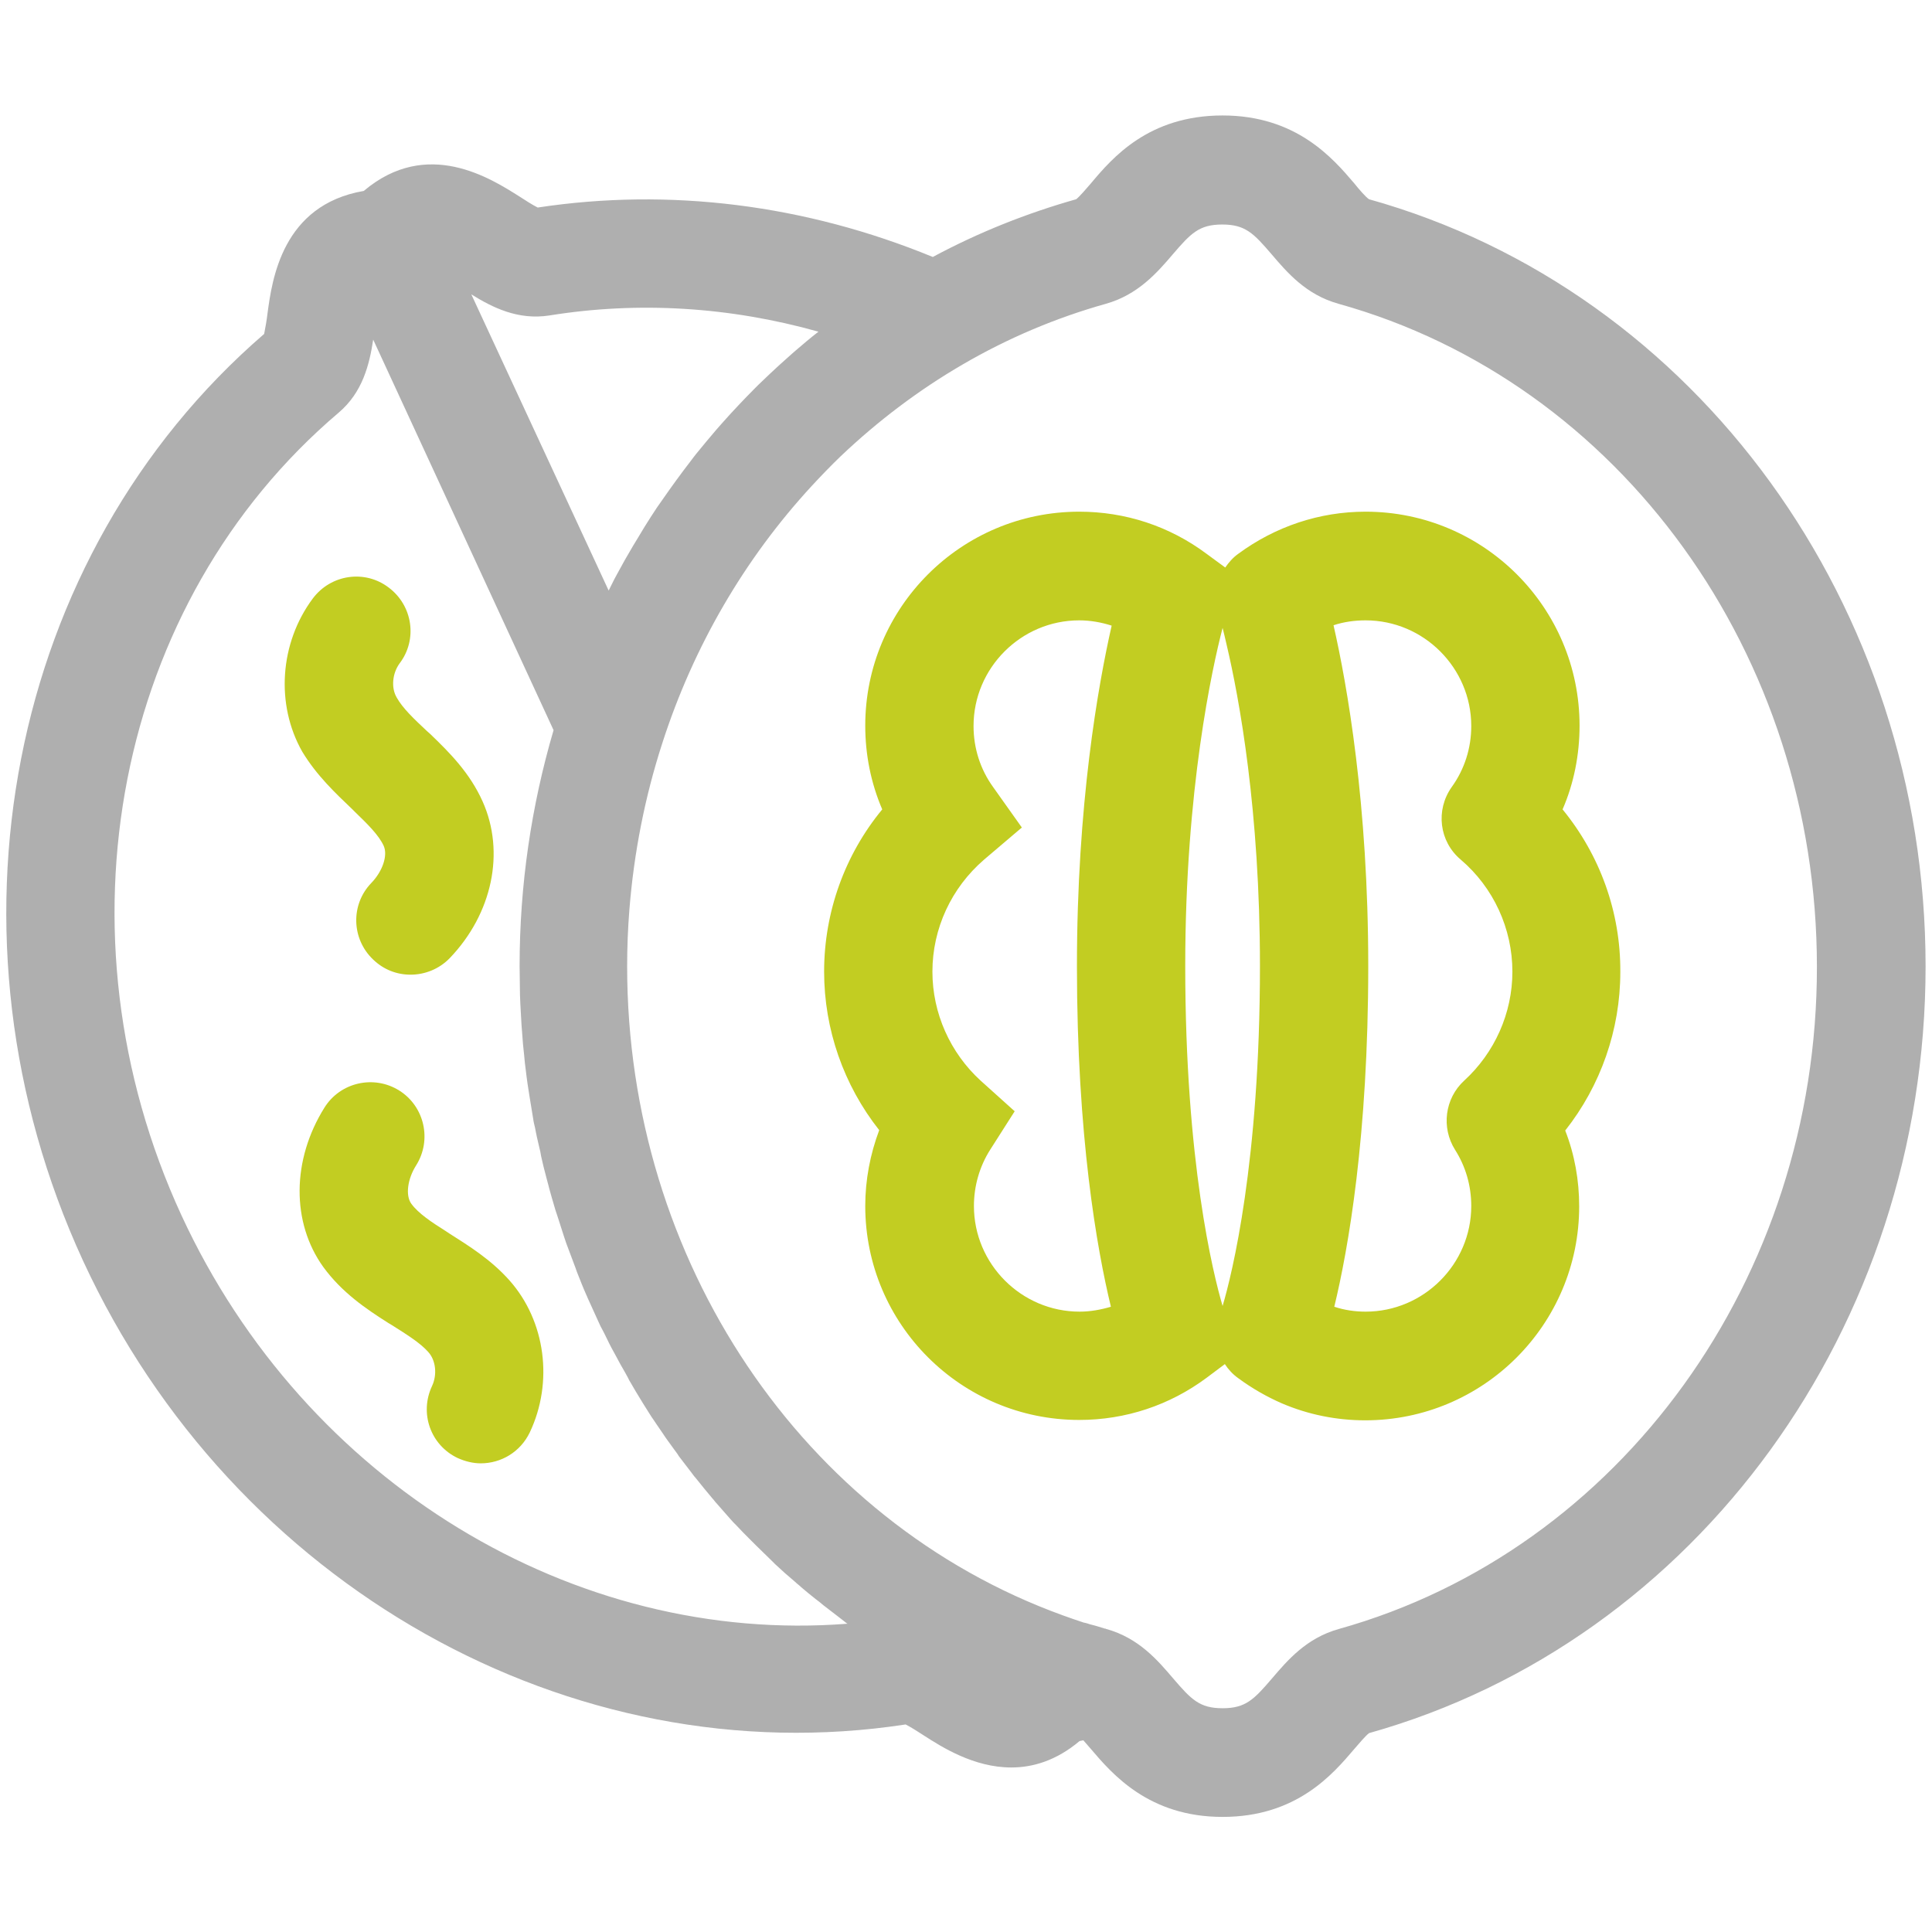
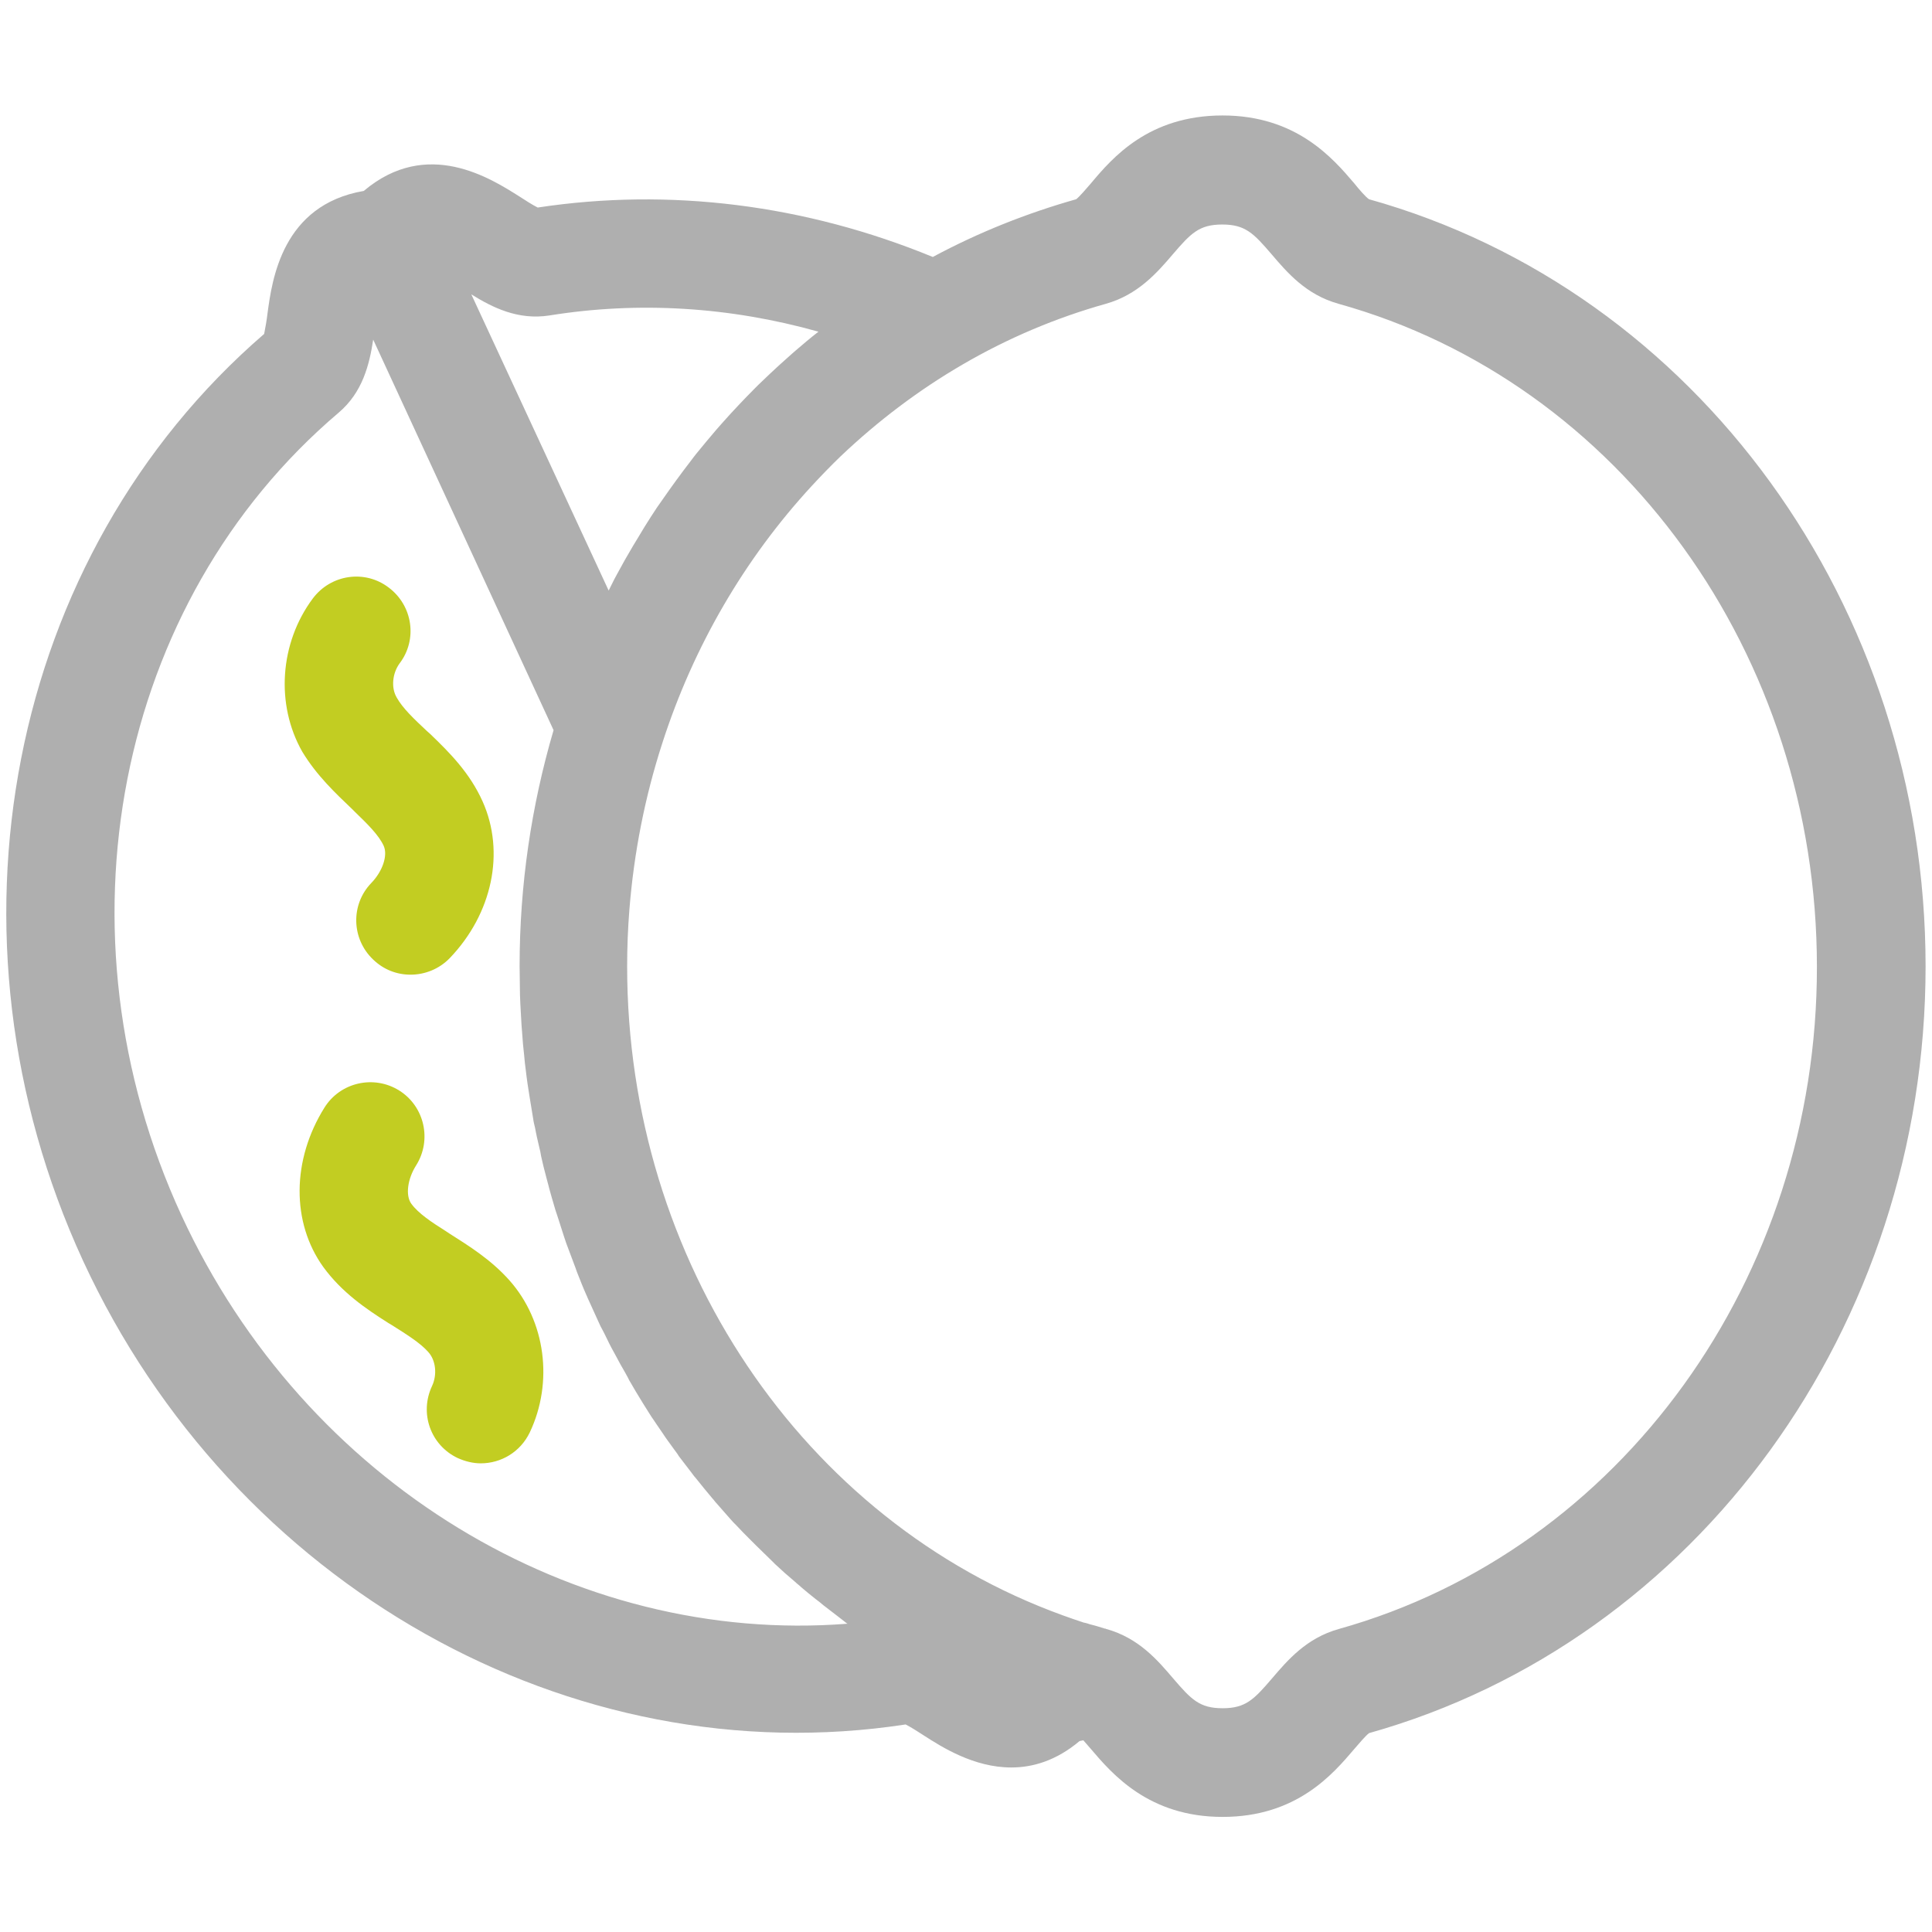
<svg xmlns="http://www.w3.org/2000/svg" version="1.1" id="Layer_1" x="0px" y="0px" viewBox="0 0 512 512" style="enable-background:new 0 0 512 512;" xml:space="preserve">
  <style type="text/css">
	.st0{fill:#C2CD22;}
	.st1{fill:#AFAFAF;}
</style>
  <g>
    <path class="st0" d="M93.3,214.4l0.8,0.8c3.2,3.1,6.3,6.1,7.6,9c1.1,2.5-0.3,6.7-3.3,9.8c-5.5,5.7-5.3,14.8,0.5,20.3   c2.8,2.7,6.3,4,9.9,4c3.8,0,7.6-1.5,10.4-4.4c11.3-11.8,14.7-28.1,8.7-41.5c-3.4-7.6-8.8-13-13.9-17.9l-0.9-0.8   c-3.3-3.1-6.4-6-8-8.9c-1.5-2.6-1.1-6.4,0.8-9c4.8-6.3,3.5-15.3-2.9-20.1c-6.3-4.8-15.3-3.5-20.1,2.9c-8.8,11.8-9.9,28.1-2.8,40.6   C83.9,205.5,88.9,210.2,93.3,214.4z" />
    <path class="st0" d="M119.1,326.9l-0.9-0.6c-3.8-2.4-7.3-4.7-9.2-7.3c-1.6-2.2-1-6.6,1.3-10.2c4.2-6.7,2.2-15.6-4.5-19.8   c-6.7-4.2-15.6-2.2-19.8,4.5c-8.7,13.9-8.8,30.5-0.3,42.3c4.9,6.7,11.2,11,17.2,14.8l1,0.6c3.8,2.4,7.5,4.7,9.6,7.1   c2,2.2,2.4,6,1,9c-3.4,7.2-0.4,15.7,6.8,19.1c2,0.9,4.1,1.4,6.1,1.4c5.4,0,10.5-3,13-8.2c6.3-13.3,4.2-29.5-5.4-40.3   C130.1,333.8,124.3,330.2,119.1,326.9z" />
    <path class="st1" d="M362.8,52.8c-0.9-0.6-2.7-2.7-3.9-4.2c-5.7-6.7-15.4-18-34.9-18c-19.6,0-29.2,11.2-34.9,18   c-1.2,1.4-3,3.5-3.9,4.2c-13.1,3.7-25.9,8.8-38,15.3C213.4,54.2,177.4,49.7,142.5,55c-1.2-0.6-3.3-1.9-4.8-2.9   c-7.6-4.8-24.5-15.7-41.3-1.5C74.8,54.3,72.1,74.1,70.9,83c-0.2,1.7-0.6,4.1-0.9,5.5C2,147.2-17.7,247.9,22,334.1   C61.8,420.3,151.3,470.6,240,457c1.2,0.6,3.3,1.9,4.8,2.9c4.8,3.1,13.3,8.5,23.2,8.5c5.7,0,11.9-1.8,18.1-7c0.3-0.1,0.7-0.1,1-0.2   c0.7,0.8,1.4,1.6,2,2.3c5.7,6.7,15.4,18,34.9,18c19.6,0,29.2-11.3,34.9-18c1.2-1.4,3-3.5,3.9-4.2   c86.9-24.4,147.5-107.9,147.5-203.2C510.3,160.7,449.7,77.1,362.8,52.8z M145.6,83.6c23.6-3.8,47.8-2.3,71.3,4.3   c-2.2,1.7-4.3,3.5-6.4,5.3c-0.6,0.5-1.2,1.1-1.8,1.6c-1.6,1.4-3.1,2.8-4.6,4.2c-0.7,0.7-1.5,1.4-2.2,2.1c-1.4,1.3-2.7,2.7-4.1,4.1   c-0.7,0.7-1.4,1.5-2.1,2.2c-1.5,1.6-2.9,3.1-4.3,4.7c-0.5,0.6-1,1.1-1.5,1.7c-1.9,2.2-3.7,4.4-5.5,6.6c-0.5,0.6-0.9,1.2-1.3,1.7   c-1.3,1.7-2.6,3.4-3.9,5.2c-0.6,0.8-1.2,1.7-1.8,2.5c-1.1,1.6-2.2,3.1-3.3,4.7c-0.6,0.9-1.2,1.8-1.7,2.6c-1.1,1.7-2.2,3.5-3.2,5.2   c-0.5,0.8-0.9,1.5-1.4,2.3c-1.5,2.5-2.9,5-4.3,7.6c-0.2,0.4-0.5,0.9-0.7,1.3c-0.5,1-1,2-1.5,3L124.9,78   C130.5,81.5,137.3,84.9,145.6,83.6z M48.1,322.1c-34.6-75-17.5-162.5,41.6-212.7c6.4-5.4,8.2-12.8,9.2-19.4l47.8,103.5   c-5.9,20.1-9,41.1-9,62.5c0,2.6,0.1,5.1,0.1,7.7c0,0.8,0.1,1.6,0.1,2.4c0.1,1.8,0.2,3.6,0.3,5.4c0.1,0.9,0.1,1.7,0.2,2.6   c0.1,1.8,0.3,3.7,0.5,5.5c0.1,0.7,0.1,1.4,0.2,2.1c0.3,2.5,0.6,5,1,7.4c0.1,0.4,0.1,0.9,0.2,1.3c0.3,2,0.7,4.1,1,6.1   c0.1,0.8,0.3,1.6,0.5,2.4c0.3,1.7,0.7,3.4,1.1,5.1c0.2,0.8,0.4,1.6,0.5,2.4c0.4,1.9,0.9,3.8,1.4,5.7c0.1,0.5,0.3,1,0.4,1.5   c0.6,2.4,1.3,4.7,2,7.1c0.2,0.6,0.4,1.2,0.6,1.8c0.6,1.8,1.1,3.5,1.7,5.3c0.3,0.8,0.5,1.6,0.8,2.3c0.6,1.6,1.2,3.2,1.8,4.8   c0.3,0.7,0.5,1.4,0.8,2.2c0.8,2,1.6,4.1,2.5,6.1c0.1,0.2,0.2,0.4,0.3,0.7c1,2.2,2,4.4,3,6.6c0.3,0.7,0.6,1.3,1,2   c0.8,1.5,1.5,3.1,2.3,4.6c0.4,0.7,0.8,1.5,1.2,2.2c0.8,1.5,1.6,3,2.5,4.5c0.3,0.6,0.7,1.2,1,1.9c1.2,2.1,2.4,4.1,3.7,6.2   c0.2,0.3,0.3,0.5,0.5,0.8c1.1,1.8,2.2,3.5,3.4,5.2c0.4,0.6,0.9,1.3,1.3,1.9c0.9,1.4,1.9,2.7,2.9,4.1c0.5,0.7,1,1.3,1.4,2   c1.1,1.4,2.2,2.9,3.3,4.3c0.4,0.5,0.7,1,1.1,1.4c1.5,1.9,3,3.7,4.5,5.5c0.4,0.4,0.7,0.9,1.1,1.3c1.2,1.4,2.4,2.7,3.6,4.1   c0.5,0.6,1.1,1.2,1.7,1.8c1.1,1.2,2.3,2.4,3.4,3.5c0.6,0.6,1.1,1.1,1.7,1.7c1.4,1.4,2.8,2.7,4.2,4.1c0.3,0.3,0.6,0.6,0.9,0.9   c1.7,1.6,3.5,3.2,5.3,4.7c0.5,0.5,1.1,0.9,1.6,1.4c1.3,1.1,2.6,2.2,3.9,3.2c0.7,0.5,1.3,1,2,1.6c1.3,1,2.6,2,3.9,3   c0.6,0.5,1.2,0.9,1.8,1.4c0.2,0.2,0.5,0.4,0.7,0.5C152.2,436,80.9,393.1,48.1,322.1z M354.8,431.7c-8.6,2.4-13.6,8.3-17.7,13.1   c-4.8,5.6-7,7.9-13.1,7.9c-6.1,0-8.3-2.3-13.1-7.9c-4.1-4.8-9.1-10.7-17.7-13.1c-0.1,0-0.1,0-0.2-0.1c-0.1,0-0.1,0-0.2,0   c-1.3-0.4-2.5-0.8-3.8-1.1c-0.6-0.2-1.2-0.4-1.8-0.5c-1.8-0.6-3.6-1.2-5.5-1.9c-69.1-25-115.5-94.1-115.5-172   c0-5.1,0.2-10.1,0.6-15.1c1.2-15,4.1-29.8,8.7-44c8.3-25.8,21.9-49,39.6-68.2c2.5-2.7,5-5.3,7.7-7.9c9.8-9.3,20.6-17.5,32.3-24.3   c0,0,0,0,0,0c12-7,24.8-12.4,38-16.1c8.5-2.4,13.6-8.3,17.7-13.1c4.8-5.6,7-7.9,13.1-7.9c6.1,0,8.3,2.3,13.1,7.9   c4.1,4.8,9.1,10.7,17.7,13.1c0,0,0,0,0,0c74.7,20.8,126.8,93,126.8,175.7C481.6,338.6,429.5,410.8,354.8,431.7z" />
-     <path class="st0" d="M414.1,214.5c3-6.9,4.5-14.5,4.5-22.2c0-31.3-25.4-56.7-56.7-56.7c-12.2,0-23.9,3.9-33.8,11.2   c-1.4,1-2.5,2.3-3.4,3.6l-4.9-3.6c-9.9-7.4-21.6-11.2-33.8-11.2c-31.3,0-56.7,25.4-56.7,56.7c0,7.7,1.5,15.2,4.5,22.2   c-9.9,12-15.4,27.2-15.4,43c0,15.3,5.2,30.1,14.6,42c-2.4,6.4-3.7,13.2-3.7,20.1c0,31.3,25.4,56.7,56.7,56.7   c12.3,0,24-3.9,33.8-11.2l4.8-3.6c0.9,1.4,2.1,2.7,3.5,3.7c3.8,2.8,7.7,5,11.6,6.7c7,3,14.5,4.5,22.1,4.5   c31.3,0,56.7-25.4,56.7-56.7c0-6.9-1.2-13.7-3.7-20.1c9.4-11.9,14.6-26.7,14.6-42C429.5,241.7,424,226.6,414.1,214.5z M294.4,346.3   c-2.7,0.8-5.5,1.3-8.3,1.3c-15.4,0-28-12.6-28-28c0-5.3,1.5-10.5,4.3-14.9l6.5-10.2l-9-8.1c-8.1-7.4-12.8-17.9-12.8-28.9   c0-11.4,5-22.2,13.7-29.7l10-8.5l-7.6-10.7c-3.4-4.7-5.2-10.3-5.2-16.2c0-15.4,12.6-28,28-28c2.9,0,5.8,0.5,8.6,1.4   c-3.6,15.9-9.2,47.3-9.2,90.3C285.4,301.1,290.7,331,294.4,346.3z M324,346.1c-2.5-8.5-9.9-38.2-9.9-90.1c0-46.9,7.2-79.2,9.9-89.6   c0.3,1.2,0.7,2.8,1.1,4.6c3.3,14,8.8,43.8,8.8,85C333.9,307.9,326.5,337.7,324,346.1z M385.6,304.7c2.8,4.4,4.3,9.5,4.3,14.9   c0,15.4-12.6,28-28,28c-2.8,0-5.6-0.4-8.3-1.3c3.7-15.3,9-45.2,9-90.3c0-42.9-5.6-74.5-9.2-90.3c2.7-0.9,5.6-1.3,8.5-1.3   c15.4,0,28,12.6,28,28c0,5.9-1.8,11.5-5.2,16.2c-4.3,6.1-3.3,14.4,2.4,19.2c8.7,7.4,13.7,18.3,13.7,29.7c0,11-4.7,21.5-12.8,28.9   C382.9,291.1,381.9,298.8,385.6,304.7z" />
  </g>
</svg>